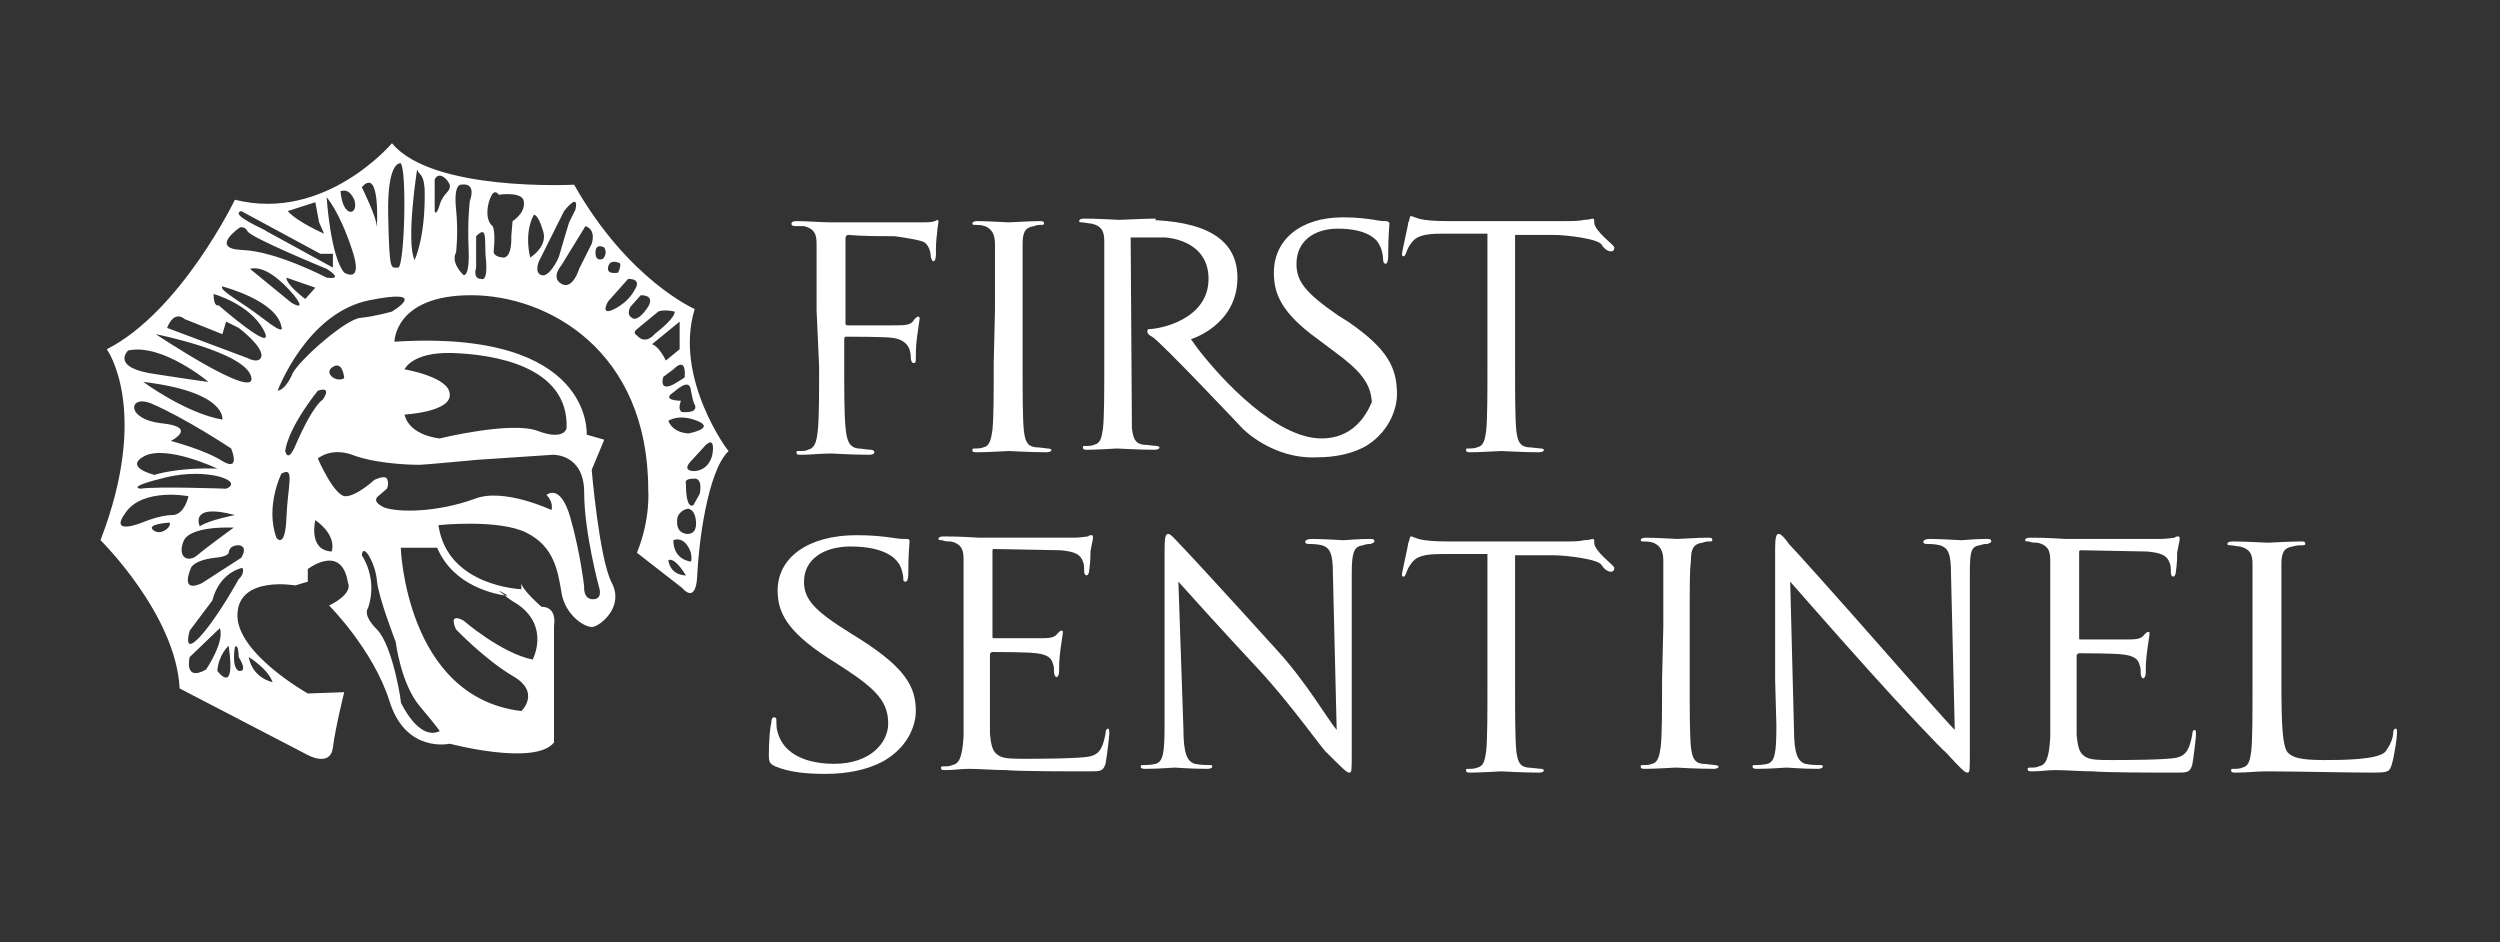
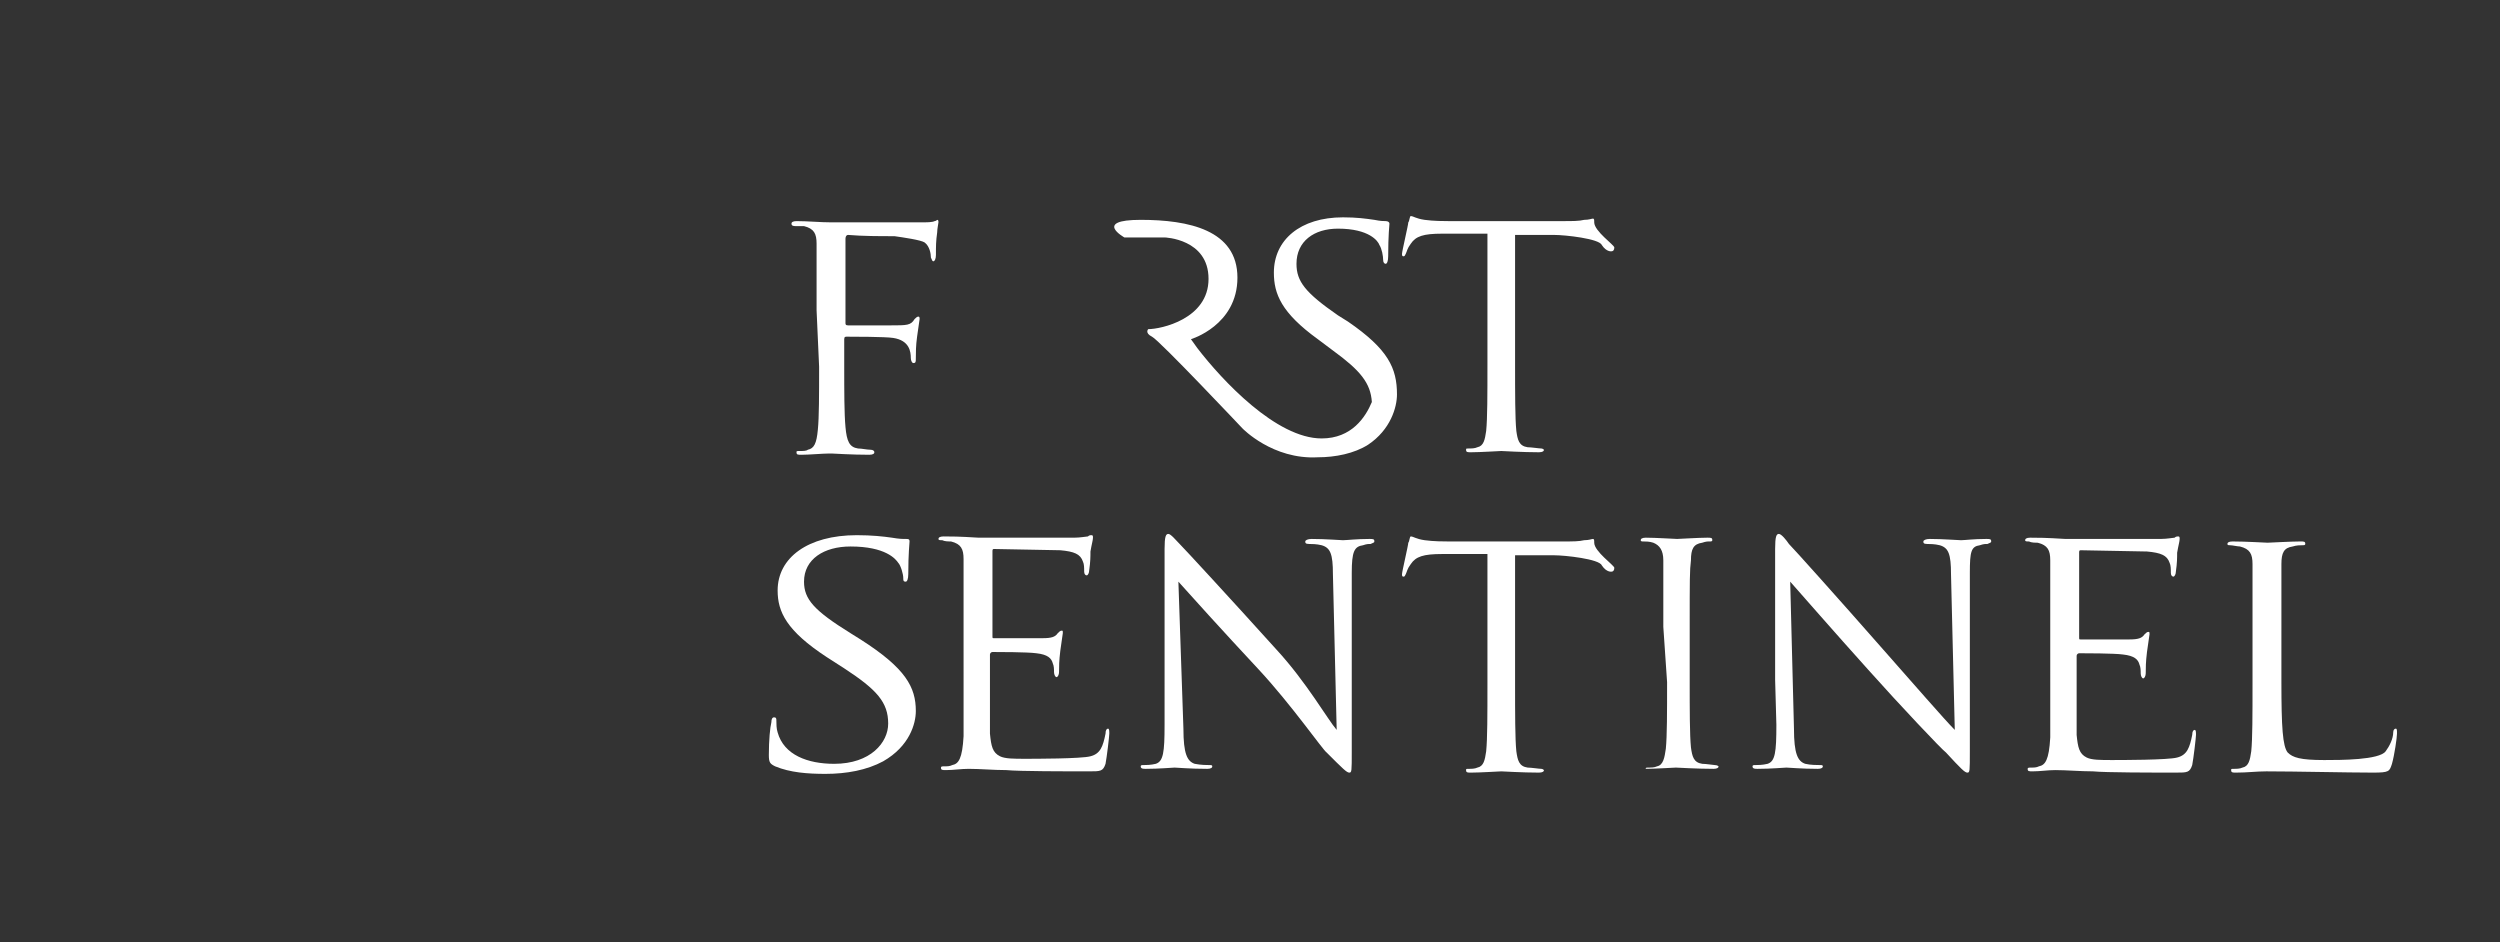
<svg xmlns="http://www.w3.org/2000/svg" version="1.1" id="Layer_1" x="0px" y="0px" viewBox="0 0 199 75" style="enable-background:new 0 0 199 75;" xml:space="preserve">
  <rect x="0" y="0" width="199" height="75" fill="#333333" stroke="none" />
  <style type="text/css">
	.st0{fill:#FFFFFF;}
</style>
  <g>
-     <path class="st0" d="M55.3,24.6c0,0-5.3-2.3-9.6-9.9c0,0-11.3,0.6-14.5-3.3c0,0-5.3,6.3-12.5,4.5c0,0-4.3,8.9-10.2,11.9   c0,0,3.5,4.8-0.5,15.2c0,0,6,5.9,6.3,11.8l10.2,5.3c0,0,1.8,1,2-0.6c0.2-1.6,0.9-4.4,0.9-4.4l-2.9,0.1c0,0-5.7-3.2-5.6-6.3   c0.1-3.1,4.6-2.3,4.6-2.3l1-0.3v-1c0,0,2.7-2.1,3.2,1.1c0,0,0.5,0.8-1.5,1.8c0,0,3.5,3.5,4.8,7.6c1.3,4.2,4.8,3.4,4.8,3.4   s6.8,1.8,8.3-0.1v-9.3c0,0,0.3-1.5-1-1.5c0,0-1.6-1.4-1.6-1.9c0,0.2,0,0.5,0,0.5s-5.9-0.2-6.6-5.1c0,0,4.8-0.5,7,0.6s2.5,3,2.8,4.8   s1.9,2.8,2.5,2.7s2.5-1.6,1.5-3.5s-1.6-9-1.6-9l1-2.4l-1.4-0.4c0,0,0.6-8.4-15.3-7.4c0,0,0-3.7,6.1-3.7S51.6,27.9,51.6,39   c0,0,0.2,2.3-0.9,5l3.6,2.8c0,0,1.1,1.4,1.2-1s0.8-8.3,2.5-9.9C58,36,53.6,30.1,55.3,24.6z M30,18.1c0-0.8-1.2-3.2-1.2-3.2   C30.3,13.2,30,18.1,30,18.1z M28.2,15.9c0.4,1.2-0.9,1.6-1.1-0.7C27.1,15.3,27.7,14.8,28.2,15.9z M28,19.8c1,2.9-0.6,1.9-0.6,1.9   c-1.1-1.3-1.4-6-1.4-6S27,16.8,28,19.8z M25.1,16.1l0.3,1.6l0.4,0.9c0,0-2.1-0.9-2.9-1.8L25.1,16.1z M19.2,16.8l6.3,3.4h1v1.1   l-5.3-2.9C21.2,18.3,18.2,17.1,19.2,16.8z M19.1,18.1c0,0,0.4-0.1,0.6,0.3c0.2,0.5,6.3,3,6.3,3s1.5,0.9,0,0.7c0,0-4-2.1-6.7-2.2   S19.1,18.1,19.1,18.1z M22.8,22.1l2.3,0.8l-0.8,0.9C24.3,23.8,22.8,22.7,22.8,22.1z M23.2,24.1l-3.3-2.7c1.1-0.3,2.5,0.9,3.5,2.1   C24.5,24.9,23.2,24.1,23.2,24.1z M17.7,22.8c0,0,4.3,1.1,4.7,3.2c0,0,0.4,0.8-1.4-0.6C19.2,24,17.4,23.1,17.7,22.8z M10.2,27.9   c2.7-0.6,6.4,2.5,6.4,2.5s-0.2,0-4.1-0.6C8.7,29.3,10.2,27.9,10.2,27.9z M13.2,38c3.3-0.8,6.3,0.3,4.8,0.9c0,0-5.6-0.2-6.8,0   C11.2,38.9,9.9,38.8,13.2,38z M11.5,36.3c1.8-0.9,5.8,1,5.8,1c-3.3-0.1-5,0.5-5,0.5S9.8,37.2,11.5,36.3z M18.7,41   c0,0-2.1,0.4-2.8,0.9C15.9,41.9,15,40,18.7,41z M17.7,36.7c-1.4-0.9-4.1-1.6-4.1-1.6s2.2-1.1-0.7-1.4c-2.9-0.3-2.7-2.3-0.9-1.6   c2.8,1.2,6.4,3.6,6.4,3.6S19.2,37.6,17.7,36.7z M17.7,33.4c-2.9-0.5-6.3-3-6.3-3C18.1,31.2,17.7,33.4,17.7,33.4z M12.2,42.2   c-0.6-0.5,1.3-0.6,1.3-0.6C13.7,41.9,12.8,42.7,12.2,42.2z M13.7,41c-1,0-2.4,0.6-2.4,0.6s-2.7,1.1-1.3-0.8c1.4-2,5-1.3,5-1.3   S14.7,41,13.7,41z M14.6,43.1c0.5-1.3,4-1.1,4-1.1s-2.2,1.6-2.9,2.2S14.1,44.4,14.6,43.1z M15.1,52.3l2.4-2.3   c0.4,1.1-1.1,3.3-1.1,3.3C14.6,54.3,15.1,52.3,15.1,52.3z M17.3,53.4c0.1-1.3,0.9-2,0.9-2C18.8,55.5,17.3,53.4,17.3,53.4z    M21.7,54.3c0,0-1.6-0.3-1.9-2C19.8,52.3,21.3,53.2,21.7,54.3z M19,52.3c0.8,1.3,0,1.1,0,1.1c-0.6-0.3-0.3-1.9-0.3-1.9   C19,51.2,19,52.3,19,52.3z M19,46.1c0,0-1.7,3.1-3.1,4.6c-1.4,1.5-0.8-0.5-0.8-0.5l1.8-2.4c0.6-2.3,2.4-2.6,2.4-2.6   C19.5,45.7,19,46.1,19,46.1z M19.2,44.4l-3.1,2c0,0-1.8,1-0.9-1.2c0,0,0.2-0.6,1.9-0.8c1.1-0.1,1.1-0.4,1.1-0.4s0-0.6,0.8-0.6   C19.8,43.5,19.2,44.4,19.2,44.4z M12.4,26.6c0,0,7.1,1.4,7.6,3.4S12.4,26.6,12.4,26.6z M19.7,28.5l-6.4-2.4   c0.6-1.5,1.4-0.7,1.4-0.7l3,1.2l0.3-1l1,0.5c0,0,2,1.5,1.8,2.3C20.6,29,19.7,28.5,19.7,28.5z M17.4,24.3c0,0-0.4,0.2-0.4-0.9   c0,0,2.9,0.8,4,2.9C22.1,28.4,17.4,24.3,17.4,24.3z M22.8,41.2c-0.1,2.6-0.8,1.6-0.8,1.6c-0.9-2.5,0.4-5.1,0.4-5.1   C23.5,37.1,22.9,38.6,22.8,41.2z M23.5,35.5c-0.6,1.4-0.8,0.4-0.8,0.4c0.3-2,2.6-4.8,2.6-4.8c1.2-0.4,0.4,0.7,0.4,0.7   C25,32.3,24.1,34.1,23.5,35.5z M26.4,43.9c-1.9-0.1-1.3-2.5-1.3-2.5C26.9,42.7,26.4,43.9,26.4,43.9z M31.9,55.9   c0.1,0.3-0.6-4.5-1.9-5.8c-1.2-1.2-0.7-1.7-0.7-1.7c0.8-2.4-0.5-4.2-0.5-4.2c0.1-1.1,1.1,0.7,1.2,2c0.1,1.3,1.5,4.9,1.5,4.9   s0.4,3.3,1.9,5.1c1.6,1.9,1.6,2,1.6,2C33.3,59,31.9,55.9,31.9,55.9z M40.2,47.4c-1.1-0.8,0.2,0,0.2,0S40.3,47.4,40.2,47.4   c0.2,0.2,0.5,0.4,1,0.7c2.6,1.8,1.2,4.4,1.2,4.4c-2.5-0.5-5.5-3.1-5.5-3.1c-1.3-0.7-0.6,0.7-0.6,0.7s2.3,2.4,4.5,3.7   c2.3,1.3,0.7,2.8,0.7,2.8c-9.2-1.1-9.6-13-9.6-13h2.9C36.1,46.7,39.5,47.3,40.2,47.4z M32.2,29.4c0,0,0.6-1.4,3.8-1.3   c3.2,0.1,9.3,1,9.1,6c0,0-0.2,1-2.3,0.2S35,34.9,35,34.9s-2.4-0.2-2.8-1.9c0,0,3.7-0.2,3.6-1.6C35.8,30,32.2,29.4,32.2,29.4z    M33.4,37c0.3,0,4.6-0.4,4.6-0.4l6-0.4c0,0,2.5-0.1,2.5,3c0,3.2,1.2,7.6,1.2,7.6s0.3,0.9-0.5,0.9s-0.7-1-0.7-1s-0.3-2.7-1.1-5.5   s-1.9-1.8-1.9-1.8c0.6,0.6,0.4,1.2,0.4,1.2s-3.8-1.8-6.1-0.9c-3,1.1-6.1,1.1-7.2,0.7c-1.1-0.5-0.5-0.9-0.5-0.9l0.7-0.6   c0,0,0.2-0.4,0-0.8c-0.2-0.3-1,0.1-1,0.1s-1.4,1.3-2.3,1.3c-0.9,0-2.2-3-2.2-3s1.1-1,3-0.2C30.4,37,33.2,37,33.4,37z M26.5,29.2   c0.8-0.5,0.9,0.9,0.9,0.9C26.8,30.5,25.7,29.7,26.5,29.2z M31.2,24.8c0,0-1.4,0.4-2.5,0.5c-1.2,0.1-4.8,3.3-5.4,4.4   c0,0-0.5,1.3-1.2,1.4c0,0,2.3-6.2,7.3-7.2S31.2,24.8,31.2,24.8z M31.7,21.3c-0.6,0-0.7,0.4-0.8-4.1s1-4.2,1-4.2   C32.4,13.6,32.2,21.2,31.7,21.3z M33,20.7c-0.7-1.5,0.2-7.2,0.2-7.2c0.2,0.5,0.5,0.3,0.6,1.5C33.9,18.9,33,20.7,33,20.7z M35,16.3   c-0.3,1-0.4,0.5-0.4,0.5v-2.5c0.3-0.7,1-0.1,1.2,0.4C35.9,15.3,35.3,15.3,35,16.3z M37.4,16c0,0-0.2,1.5-0.1,3.8s-0.4,2.1-0.4,2.1   c-1.1-1.1-0.6-1.8-0.6-1.8s0.2-1.5,0-3.5c-0.2-2,0.4-1.9,0.4-1.9C38,14.5,37.4,16,37.4,16z M54.8,34.5c0,0-1.2,0-1.6-1   c0,0,0.8-0.6,2.3,0C57,34.1,54.8,34.5,54.8,34.5z M55,31.1c0.2,1.1,0.3,1.1,0.3,1.1s0.4,0.7-1,0.6c0,0-0.4-0.1-0.1-0.9   c0,0-1.5,0-0.7-0.6C53.6,31.3,54.9,29.9,55,31.1z M49.2,20.9c0.4,0,0,0.8,0,0.8s-0.9,0.2-0.8-0.4C48.5,20.6,49.2,20.9,49.2,20.9z    M38.3,22.2c-0.7,0-0.4-0.9-0.4-0.9v-2.5c1-1,0.6,0.5,0.8,2.1C38.8,22.5,38.3,22.2,38.3,22.2z M40.8,17.6l-0.1,1.2   c0,0,0.1,1.8-0.7,1.7S39.3,20,39.3,20c0.2-2.1-0.2-2.1-0.2-2.1c-0.5-0.6-0.3-1.7,0-2.3c0.3-0.6,0.6-0.1,0.6-0.1s2-0.3,2,0.6   C41.8,17,40.8,17.6,40.8,17.6z M42.2,20.5c-0.5-2.2,0.3-3.4,0.3-3.4s0.3-0.1,0.7,1.2C43.7,19.6,42.2,20.5,42.2,20.5z M43.1,21.9   c-0.6-0.2-0.2-1.1-0.2-1.1l2-4c1.3-1.6,0.9-0.1,0.9-0.1l-0.5,1c0,0-0.7,2.3-0.8,2.7C44.4,20.7,43.7,22.1,43.1,21.9z M47.1,19.4   l-1,2c0,0-0.5,1.7-1.4,1.2c-0.9-0.5,0-1.5,0-1.5l1.9-3.1C47.5,18.3,47.1,19.4,47.1,19.4z M47.4,20.1c0-0.8,0.7-0.4,0.7-0.4   c0.3,0.5-0.1,0.9-0.1,0.9S47.4,20.9,47.4,20.1z M48.9,24.6c-1.2,0.6-0.5-0.6-0.5-0.6l1.6-1.8c1.2,0,0.5,0.9,0.5,0.9   S50.1,24,48.9,24.6z M50.3,25.3c-0.5-0.3-0.1-0.9-0.1-0.9l0.8-0.9c1.2,0,0.6,0.9,0.6,0.9S50.8,25.7,50.3,25.3z M50.7,26.7   c0,0-0.4-0.2,0-0.5l1.7-1.4c0,0,0.4-0.2,1.3,0c0,0,0.2,0.4-1.6,1.8C52.1,26.6,51.4,27.5,50.7,26.7z M51.9,27.4l2.2-1.8v2.2L53,28.7   C53,28.7,52.5,27.6,51.9,27.4z M52.8,30l0.8-0.6c1.1-1.1,0.9,0.6,0.9,0.6s0.3-0.1-0.9,0.6C52.4,31.2,52.8,30,52.8,30z M53.2,44.6   c0,0,0.4-0.4,1.4,1.2C54.7,45.8,53.4,45.9,53.2,44.6z M55,44.7c0,0-1.4-0.1-1.4-1.7c0,0,0.6-0.3,1.1,0.4S55,44.7,55,44.7z    M54.7,42.5c0,0-0.8,0-0.8-0.9c-0.1-0.9,0.8-1.1,0.8-1.1s0.6-0.1,0.7,1S54.7,42.5,54.7,42.5z M55.7,39.3l-0.5,0.9   c0,0-0.6,0.5-0.6-1.7c0,0-0.2-0.4,0.6-0.4C56,38,55.7,39.3,55.7,39.3z M55.3,37.5c-1.2,0-0.2-0.9-0.2-0.9l1.1-1.2   c0.8-0.7,0.5,0.8,0.5,0.8S56.5,37.4,55.3,37.5z" />
    <path class="st0" d="M65,24.7c0-3.8,0-4.5,0-5.3c0-0.8-0.2-1.2-1-1.4c-0.1,0-0.4,0-0.6,0c-0.2,0-0.4,0-0.4-0.2   c0-0.1,0.1-0.2,0.4-0.2c0.9,0,1.9,0.1,2.8,0.1c0.5,0,6.4,0,7,0c0.6,0,1,0,1.2-0.1c0.1,0,0.2-0.1,0.2-0.1c0.1,0,0.1,0.1,0.1,0.2   s-0.1,0.5-0.1,0.8c-0.1,0.7-0.1,1.1-0.1,1.8c0,0.3-0.1,0.5-0.2,0.5c-0.1,0-0.1-0.1-0.2-0.3c0-0.3-0.1-0.9-0.5-1.2   c-0.3-0.2-1.7-0.4-2.4-0.5c-1.2,0-2.5,0-3.7-0.1c-0.1,0-0.2,0.1-0.2,0.3v6.7c0,0.1,0,0.2,0.2,0.2c1,0,2.4,0,3.4,0   c1.3,0,1.6,0,1.9-0.5c0.1-0.1,0.2-0.2,0.3-0.2c0.1,0,0.1,0.1,0.1,0.2c0,0.1-0.1,0.6-0.2,1.4c-0.1,0.7-0.1,1.3-0.1,1.7   c0,0.3,0,0.4-0.2,0.4c-0.1,0-0.2-0.2-0.2-0.4c0-0.5-0.1-1.4-1.4-1.6c-0.6-0.1-3.3-0.1-3.7-0.1c-0.1,0-0.2,0-0.2,0.2v2.1   c0,2.1,0,3.8,0.1,4.9c0.1,1.1,0.3,1.6,1,1.7c0.3,0,0.7,0.1,1,0.1c0.2,0,0.3,0.1,0.3,0.2c0,0.1-0.1,0.2-0.4,0.2   c-1.4,0-2.9-0.1-3-0.1h-0.2c-0.5,0-1.6,0.1-2.2,0.1c-0.3,0-0.4,0-0.4-0.2c0-0.1,0-0.1,0.3-0.1c0.2,0,0.5,0,0.6-0.1   c0.5-0.1,0.7-0.5,0.8-1.6c0.1-1,0.1-2.8,0.1-5L65,24.7L65,24.7z" />
-     <path class="st0" d="M79.2,24.7c0-3.8,0-4.5,0-5.3c0-0.8-0.3-1.2-0.8-1.4c-0.3-0.1-0.6-0.1-0.8-0.1c-0.1,0-0.2,0-0.2-0.1   c0-0.1,0.1-0.2,0.4-0.2c0.8,0,2.3,0.1,2.5,0.1s1.7-0.1,2.4-0.1c0.3,0,0.4,0,0.4,0.2c0,0.1-0.1,0.1-0.2,0.1c-0.2,0-0.3,0-0.6,0.1   c-0.7,0.1-0.9,0.5-0.9,1.4c0,0.8,0,1.5,0,5.3v4.3c0,2.3,0,4.3,0.1,5.3c0.1,0.7,0.2,1.2,0.9,1.3c0.3,0,0.9,0.1,1,0.1   c0.2,0,0.3,0.1,0.3,0.1c0,0.1-0.1,0.2-0.4,0.2c-1.3,0-2.9-0.1-3-0.1S78.6,36,77.8,36c-0.3,0-0.4,0-0.4-0.2c0-0.1,0-0.1,0.3-0.1   c0.1,0,0.4,0,0.6-0.1c0.5-0.1,0.6-0.7,0.7-1.4c0.1-1,0.1-2.9,0.1-5.3L79.2,24.7L79.2,24.7z" />
-     <path class="st0" d="M91.8,18.3c-0.7,0-1.4,0.1-1.6,0.1c-0.1,0-0.2,0.1-0.2,0.3l0.1,15.4c0.1,0.7,0.2,1.2,0.9,1.3   c0.3,0,0.9,0.1,1.1,0.1c0.1,0,0.2,0.1,0.2,0.1c0,0.1-0.1,0.2-0.4,0.2c-1.3,0-2.9-0.1-3-0.1c0,0-1.6,0.1-2.3,0.1   c-0.3,0-0.4,0-0.4-0.2c0-0.1,0-0.1,0.2-0.1c0.2,0,0.5,0,0.7-0.1c0.5-0.1,0.6-0.6,0.7-1.3c0.1-1,0.1-2.9,0.1-5.3v-4.3   c0-3.8,0-4.5,0-5.3c0-0.8-0.2-1.2-1-1.4c-0.2,0-0.6-0.1-0.8-0.1c-0.1,0-0.2,0-0.2-0.1c0-0.1,0.1-0.2,0.4-0.2c1.1,0,2.6,0.1,2.8,0.1   c0.3,0,2.1-0.1,2.9-0.1" />
    <path class="st0" d="M123.7,18.7c-1,0-2,0-3.1,0v10.3c0,2.3,0,4.3,0.1,5.3c0.1,0.7,0.2,1.2,0.9,1.3c0.3,0,0.9,0.1,1.1,0.1   c0.1,0,0.2,0.1,0.2,0.1c0,0.1-0.1,0.2-0.4,0.2c-1.3,0-2.9-0.1-3-0.1c-0.1,0-1.7,0.1-2.4,0.1c-0.3,0-0.4,0-0.4-0.2   c0-0.1,0-0.1,0.2-0.1c0.2,0,0.5,0,0.7-0.1c0.5-0.1,0.6-0.6,0.7-1.3c0.1-1,0.1-2.9,0.1-5.3V18.6c-1.2,0-2.4,0-3.6,0   c-1.5,0-2.1,0.2-2.5,0.8c-0.3,0.4-0.3,0.6-0.4,0.8c-0.1,0.2-0.1,0.2-0.2,0.2c-0.1,0-0.1-0.1-0.1-0.2c0-0.2,0.5-2.3,0.5-2.5   c0.1-0.1,0.1-0.5,0.2-0.5c0.2,0,0.4,0.2,1.1,0.3c0.7,0.1,1.6,0.1,1.9,0.1h9.1c0.8,0,1.3,0,1.7-0.1c0.4,0,0.6-0.1,0.7-0.1   c0.1,0,0.1,0.1,0.1,0.3c0,0.7,1.6,1.8,1.6,2c0,0.2-0.1,0.3-0.2,0.3c0,0-0.4,0.1-0.8-0.5C127.3,19,124.6,18.7,123.7,18.7z" />
    <path class="st0" d="M61.7,61c-0.4-0.2-0.5-0.3-0.5-0.9c0-1.2,0.1-2.2,0.2-2.6c0-0.3,0.1-0.4,0.2-0.4c0.2,0,0.2,0.1,0.2,0.3   c0,0.2,0,0.6,0.1,0.9c0.5,1.8,2.4,2.5,4.5,2.5c2.9,0,4.3-1.7,4.3-3.2c0-1.7-0.9-2.7-3.5-4.4l-1.4-0.9c-3.2-2.1-3.9-3.6-3.9-5.3   c0-2.6,2.4-4.4,6.3-4.4c1.2,0,2.1,0.1,2.8,0.2c0.6,0.1,0.8,0.1,1.1,0.1c0.2,0,0.3,0,0.3,0.2s-0.1,0.9-0.1,2.6   c0,0.4-0.1,0.6-0.2,0.6c-0.2,0-0.2-0.1-0.2-0.3c0-0.3-0.2-1-0.4-1.2c-0.2-0.3-1-1.3-3.8-1.3c-2.1,0-3.7,1-3.7,2.8   c0,1.4,0.8,2.3,3.7,4.1l0.8,0.5c3.6,2.3,4.4,3.8,4.4,5.7c0,1-0.5,2.8-2.6,4c-1.3,0.7-2.9,1-4.6,1C64.3,61.6,62.9,61.5,61.7,61z" />
    <path class="st0" d="M76.7,49.8c0-3.8,0-4.5,0-5.3c0-0.8-0.2-1.2-1-1.4c-0.2,0-0.5,0-0.7-0.1c-0.2,0-0.3,0-0.3-0.1   c0-0.1,0.1-0.2,0.4-0.2c0.6,0,1.2,0,2.8,0.1c0.2,0,7,0,7.6,0c0.5,0,1-0.1,1.1-0.1c0.1-0.1,0.2-0.1,0.3-0.1c0.1,0,0.1,0.1,0.1,0.2   c0,0.2-0.1,0.5-0.2,1.1c0,0.4,0,0.8-0.1,1.5c0,0.2-0.1,0.4-0.2,0.4c-0.1,0-0.2-0.1-0.2-0.3c0-0.3,0-0.6-0.1-0.8   c-0.2-0.6-0.7-0.8-1.8-0.9c-0.4,0-5.1-0.1-5.3-0.1c-0.1,0-0.1,0.1-0.1,0.2v6.7c0,0.2,0,0.2,0.1,0.2c0.3,0,3.3,0,3.9,0   c0.7,0,1-0.1,1.2-0.4c0.1-0.1,0.2-0.2,0.3-0.2c0.1,0,0.1,0,0.1,0.2c0,0.1-0.1,0.6-0.2,1.4c-0.1,0.8-0.1,1.3-0.1,1.7   c0,0.2-0.1,0.4-0.2,0.4c-0.1,0-0.2-0.2-0.2-0.4c0-0.2,0-0.5-0.1-0.7c-0.1-0.4-0.4-0.7-1.3-0.8c-0.7-0.1-3.1-0.1-3.5-0.1   c-0.1,0-0.2,0.1-0.2,0.2v2.1c0,0.8,0,3.7,0,4.2c0.1,1,0.2,1.5,0.8,1.8c0.4,0.2,1.1,0.2,2,0.2c0.7,0,4.5,0,5.2-0.2   c0.8-0.2,1-0.8,1.2-1.8c0-0.3,0.1-0.4,0.2-0.4c0.1,0,0.1,0.2,0.1,0.4c0,0.2-0.2,1.9-0.3,2.4c-0.2,0.6-0.4,0.6-1.3,0.6   c-1.8,0-5.6,0-6.6-0.1c-1,0-2.1-0.1-3-0.1c-0.6,0-1.2,0.1-1.8,0.1c-0.3,0-0.4,0-0.4-0.2c0-0.1,0.1-0.1,0.3-0.1c0.2,0,0.4,0,0.6-0.1   c0.5-0.1,0.8-0.5,0.9-2.3c0-1,0-2.2,0-4.4L76.7,49.8L76.7,49.8z" />
    <path class="st0" d="M92.7,54.1c0-8.8,0-5.6,0-10.4c0-1,0.1-1.2,0.3-1.2s0.6,0.5,0.9,0.8c0.4,0.4,4,4.3,7.7,8.4   c2.4,2.6,4.1,5.6,4.8,6.4l-0.3-12.4c0-1.6-0.2-2.1-0.9-2.3c-0.4-0.1-0.8-0.1-1-0.1c-0.3,0-0.3-0.1-0.3-0.2c0-0.1,0.2-0.2,0.5-0.2   c1.1,0,2.3,0.1,2.5,0.1c0.3,0,1.1-0.1,2.1-0.1c0.3,0,0.4,0,0.4,0.2c0,0.1-0.1,0.1-0.3,0.2c-0.2,0-0.3,0-0.6,0.1   c-0.7,0.1-0.9,0.5-0.9,2.2l0,14.2c0,1.6,0,1.7-0.2,1.7c-0.2,0-0.5-0.3-1.8-1.6c-0.3-0.2-2.8-3.8-5.4-6.6c-2.8-3-5.6-6.1-6.4-7   L94.2,58c0,2,0.3,2.6,0.9,2.8c0.5,0.1,1,0.1,1.2,0.1c0.1,0,0.2,0,0.2,0.1c0,0.1-0.1,0.2-0.4,0.2c-1.4,0-2.4-0.1-2.6-0.1   s-1.2,0.1-2.3,0.1c-0.2,0-0.4,0-0.4-0.2c0-0.1,0.1-0.1,0.2-0.1c0.2,0,0.6,0,1-0.1c0.6-0.2,0.7-0.9,0.7-3.1L92.7,54.1L92.7,54.1z" />
-     <path class="st0" d="M132.4,49.9c0-3.8,0-4.5,0-5.3c0-0.8-0.3-1.2-0.8-1.4c-0.3-0.1-0.6-0.1-0.8-0.1c-0.1,0-0.2,0-0.2-0.1   c0-0.1,0.1-0.2,0.4-0.2c0.8,0,2.3,0.1,2.5,0.1s1.7-0.1,2.4-0.1c0.3,0,0.4,0,0.4,0.2c0,0.1-0.1,0.1-0.2,0.1c-0.2,0-0.3,0-0.6,0.1   c-0.7,0.1-0.9,0.5-0.9,1.4c-0.1,0.8-0.1,1.5-0.1,5.3v4.3c0,2.3,0,4.3,0.1,5.3c0.1,0.7,0.2,1.2,0.9,1.3c0.3,0,0.9,0.1,1,0.1   c0.2,0,0.3,0.1,0.3,0.1c0,0.1-0.1,0.2-0.4,0.2c-1.3,0-2.9-0.1-3-0.1s-1.7,0.1-2.4,0.1c-0.3,0-0.4,0-0.4-0.2c0-0.1,0-0.1,0.3-0.1   c0.1,0,0.4,0,0.6-0.1c0.5-0.1,0.6-0.7,0.7-1.4c0.1-1,0.1-2.9,0.1-5.3L132.4,49.9L132.4,49.9z" />
+     <path class="st0" d="M132.4,49.9c0-3.8,0-4.5,0-5.3c0-0.8-0.3-1.2-0.8-1.4c-0.3-0.1-0.6-0.1-0.8-0.1c-0.1,0-0.2,0-0.2-0.1   c0-0.1,0.1-0.2,0.4-0.2c0.8,0,2.3,0.1,2.5,0.1s1.7-0.1,2.4-0.1c0.3,0,0.4,0,0.4,0.2c0,0.1-0.1,0.1-0.2,0.1c-0.2,0-0.3,0-0.6,0.1   c-0.7,0.1-0.9,0.5-0.9,1.4c-0.1,0.8-0.1,1.5-0.1,5.3v4.3c0,2.3,0,4.3,0.1,5.3c0.1,0.7,0.2,1.2,0.9,1.3c0.3,0,0.9,0.1,1,0.1   c0.2,0,0.3,0.1,0.3,0.1c0,0.1-0.1,0.2-0.4,0.2c-1.3,0-2.9-0.1-3-0.1s-1.7,0.1-2.4,0.1c0-0.1,0-0.1,0.3-0.1   c0.1,0,0.4,0,0.6-0.1c0.5-0.1,0.6-0.7,0.7-1.4c0.1-1,0.1-2.9,0.1-5.3L132.4,49.9L132.4,49.9z" />
    <path class="st0" d="M141.3,54.1c0-8.8,0-5.6,0-10.4c0-1,0.1-1.2,0.3-1.2c0.2,0,0.6,0.5,0.8,0.8c0.4,0.4,3.9,4.3,7.5,8.4   c2.3,2.6,4.9,5.6,5.7,6.4l-0.3-12.4c0-1.6-0.2-2.1-0.9-2.3c-0.4-0.1-0.8-0.1-1-0.1c-0.3,0-0.3-0.1-0.3-0.2c0-0.1,0.2-0.2,0.5-0.2   c1.1,0,2.2,0.1,2.5,0.1c0.3,0,1-0.1,2-0.1c0.3,0,0.4,0,0.4,0.2c0,0.1-0.1,0.1-0.3,0.2c-0.2,0-0.3,0-0.6,0.1   c-0.7,0.1-0.8,0.5-0.8,2.2l0,14.2c0,1.6,0,1.7-0.2,1.7c-0.2,0-0.5-0.3-1.7-1.6c-0.3-0.2-3.7-3.8-6.2-6.6c-2.7-3-5.4-6.1-6.2-7   l0.3,11.7c0,2,0.3,2.6,0.9,2.8c0.4,0.1,1,0.1,1.2,0.1c0.1,0,0.2,0,0.2,0.1c0,0.1-0.1,0.2-0.4,0.2c-1.3,0-2.3-0.1-2.5-0.1   s-1.2,0.1-2.3,0.1c-0.2,0-0.4,0-0.4-0.2c0-0.1,0.1-0.1,0.2-0.1c0.2,0,0.6,0,1-0.1c0.6-0.2,0.7-0.9,0.7-3.1L141.3,54.1L141.3,54.1z" />
    <path class="st0" d="M163.2,49.9c0-3.8,0-4.5,0-5.3c0-0.8-0.2-1.2-1-1.4c-0.2,0-0.5,0-0.7-0.1c-0.2,0-0.3,0-0.3-0.1   c0-0.1,0.1-0.2,0.4-0.2c0.6,0,1.2,0,2.8,0.1c0.2,0,7,0,7.6,0c0.5,0,1-0.1,1.1-0.1c0.1-0.1,0.2-0.1,0.3-0.1c0.1,0,0.1,0.1,0.1,0.2   c0,0.2-0.1,0.5-0.2,1.1c0,0.4,0,0.8-0.1,1.5c0,0.2-0.1,0.4-0.2,0.4c-0.1,0-0.2-0.1-0.2-0.3c0-0.3,0-0.6-0.1-0.8   c-0.2-0.6-0.7-0.8-1.8-0.9c-0.4,0-5.1-0.1-5.3-0.1c-0.1,0-0.1,0.1-0.1,0.2v6.7c0,0.2,0,0.2,0.1,0.2c0.3,0,3.3,0,3.9,0   c0.7,0,1-0.1,1.2-0.4c0.1-0.1,0.2-0.2,0.3-0.2c0.1,0,0.1,0,0.1,0.2c0,0.1-0.1,0.6-0.2,1.4c-0.1,0.8-0.1,1.3-0.1,1.7   c0,0.2-0.1,0.4-0.2,0.4c-0.1,0-0.2-0.2-0.2-0.4c0-0.2,0-0.5-0.1-0.7c-0.1-0.4-0.4-0.7-1.3-0.8c-0.7-0.1-3.1-0.1-3.5-0.1   c-0.1,0-0.2,0.1-0.2,0.2v2.1c0,0.8,0,3.7,0,4.2c0.1,1,0.2,1.5,0.8,1.8c0.4,0.2,1.1,0.2,2,0.2c0.7,0,4.5,0,5.2-0.2   c0.8-0.2,1-0.8,1.2-1.8c0-0.3,0.1-0.4,0.2-0.4c0.1,0,0.1,0.2,0.1,0.4c0,0.2-0.2,1.9-0.3,2.4c-0.2,0.6-0.4,0.6-1.3,0.6   c-1.8,0-5.6,0-6.6-0.1c-1,0-2.1-0.1-3-0.1c-0.6,0-1.2,0.1-1.8,0.1c-0.3,0-0.4,0-0.4-0.2c0-0.1,0.1-0.1,0.3-0.1c0.2,0,0.4,0,0.6-0.1   c0.5-0.1,0.8-0.5,0.9-2.3c0-1,0-2.2,0-4.4L163.2,49.9L163.2,49.9z" />
    <path class="st0" d="M181.6,54.3c0,3.6,0.1,5.1,0.5,5.6c0.4,0.4,1,0.6,2.9,0.6c1.3,0,4.4,0,4.9-0.7c0.3-0.4,0.6-1,0.6-1.5   c0-0.2,0.1-0.3,0.2-0.3c0.1,0,0.1,0.1,0.1,0.4s-0.2,1.7-0.4,2.4c-0.2,0.6-0.2,0.7-1.5,0.7c-2.1,0-6.2-0.1-8.5-0.1   c-0.8,0-1.5,0.1-2.4,0.1c-0.3,0-0.4,0-0.4-0.2c0-0.1,0-0.1,0.2-0.1c0.2,0,0.5,0,0.7-0.1c0.5-0.1,0.6-0.6,0.7-1.3   c0.1-1,0.1-2.9,0.1-5.3v-4.3c0-3.8,0-4.5,0-5.3c0-0.8-0.2-1.2-1-1.4c-0.2,0-0.6-0.1-0.8-0.1c-0.1,0-0.2,0-0.2-0.1   c0-0.1,0.1-0.2,0.4-0.2c1.1,0,2.6,0.1,2.8,0.1c0.1,0,1.9-0.1,2.6-0.1c0.3,0,0.4,0,0.4,0.2c0,0.1-0.1,0.1-0.2,0.1   c-0.2,0-0.5,0-0.8,0.1c-0.7,0.1-0.9,0.5-0.9,1.4c0,0.8,0,1.5,0,5.3L181.6,54.3L181.6,54.3z" />
    <path class="st0" d="M107.3,25.6l-0.8-0.5c-2.6-1.8-3.3-2.7-3.3-4.1c0-1.8,1.4-2.8,3.3-2.8c2.5,0,3.2,1,3.3,1.3   c0.2,0.3,0.3,0.9,0.3,1.2c0,0.2,0.1,0.3,0.2,0.3c0.1,0,0.2-0.2,0.2-0.6c0-1.7,0.1-2.5,0.1-2.6s-0.1-0.2-0.3-0.2   c-0.2,0-0.4,0-0.9-0.1c-0.7-0.1-1.4-0.2-2.5-0.2c-3.4,0-5.5,1.8-5.5,4.4c0,1.7,0.6,3.2,3.5,5.3l1.2,0.9c2.2,1.6,3,2.6,3.1,4.1   c-0.5,1.2-1.6,2.9-4,2.9c-3.6,0-7.9-4.6-9.9-7.2L94.8,27c0,0,3.7-1.1,3.7-4.9c0-3.8-3.9-4.6-7.7-4.6s-1.3,1.4-1.3,1.4h3.2   c0,0,3.5,0.1,3.5,3.3s-3.8,4-4.8,4c0,0-0.3,0.3,0.3,0.6c0.6,0.3,7.2,7.3,7.2,7.3s2.4,2.5,6,2.3c1.4,0,2.9-0.3,4-1   c1.8-1.2,2.3-3,2.3-4C111.2,29.3,110.5,27.8,107.3,25.6z" />
    <path class="st0" d="M123.7,44.2c-1,0-2,0-3.1,0v10.3c0,2.3,0,4.3,0.1,5.3c0.1,0.7,0.2,1.2,0.9,1.3c0.3,0,0.9,0.1,1.1,0.1   c0.1,0,0.2,0.1,0.2,0.1c0,0.1-0.1,0.2-0.4,0.2c-1.3,0-2.9-0.1-3-0.1c-0.1,0-1.7,0.1-2.4,0.1c-0.3,0-0.4,0-0.4-0.2   c0-0.1,0-0.1,0.2-0.1c0.2,0,0.5,0,0.7-0.1c0.5-0.1,0.6-0.6,0.7-1.3c0.1-1,0.1-2.9,0.1-5.3V44.1c-1.2,0-2.4,0-3.6,0   c-1.5,0-2.1,0.2-2.5,0.8c-0.3,0.4-0.3,0.6-0.4,0.8c-0.1,0.2-0.1,0.2-0.2,0.2c-0.1,0-0.1-0.1-0.1-0.2c0-0.2,0.5-2.3,0.5-2.5   c0.1-0.1,0.1-0.5,0.2-0.5c0.2,0,0.4,0.2,1.1,0.3c0.7,0.1,1.6,0.1,1.9,0.1h9.1c0.8,0,1.3,0,1.7-0.1c0.4,0,0.6-0.1,0.7-0.1   c0.1,0,0.1,0.1,0.1,0.3c0,0.7,1.6,1.8,1.6,2c0,0.2-0.1,0.3-0.2,0.3c0,0-0.4,0.1-0.8-0.5C127.3,44.5,124.6,44.2,123.7,44.2z" />
  </g>
</svg>